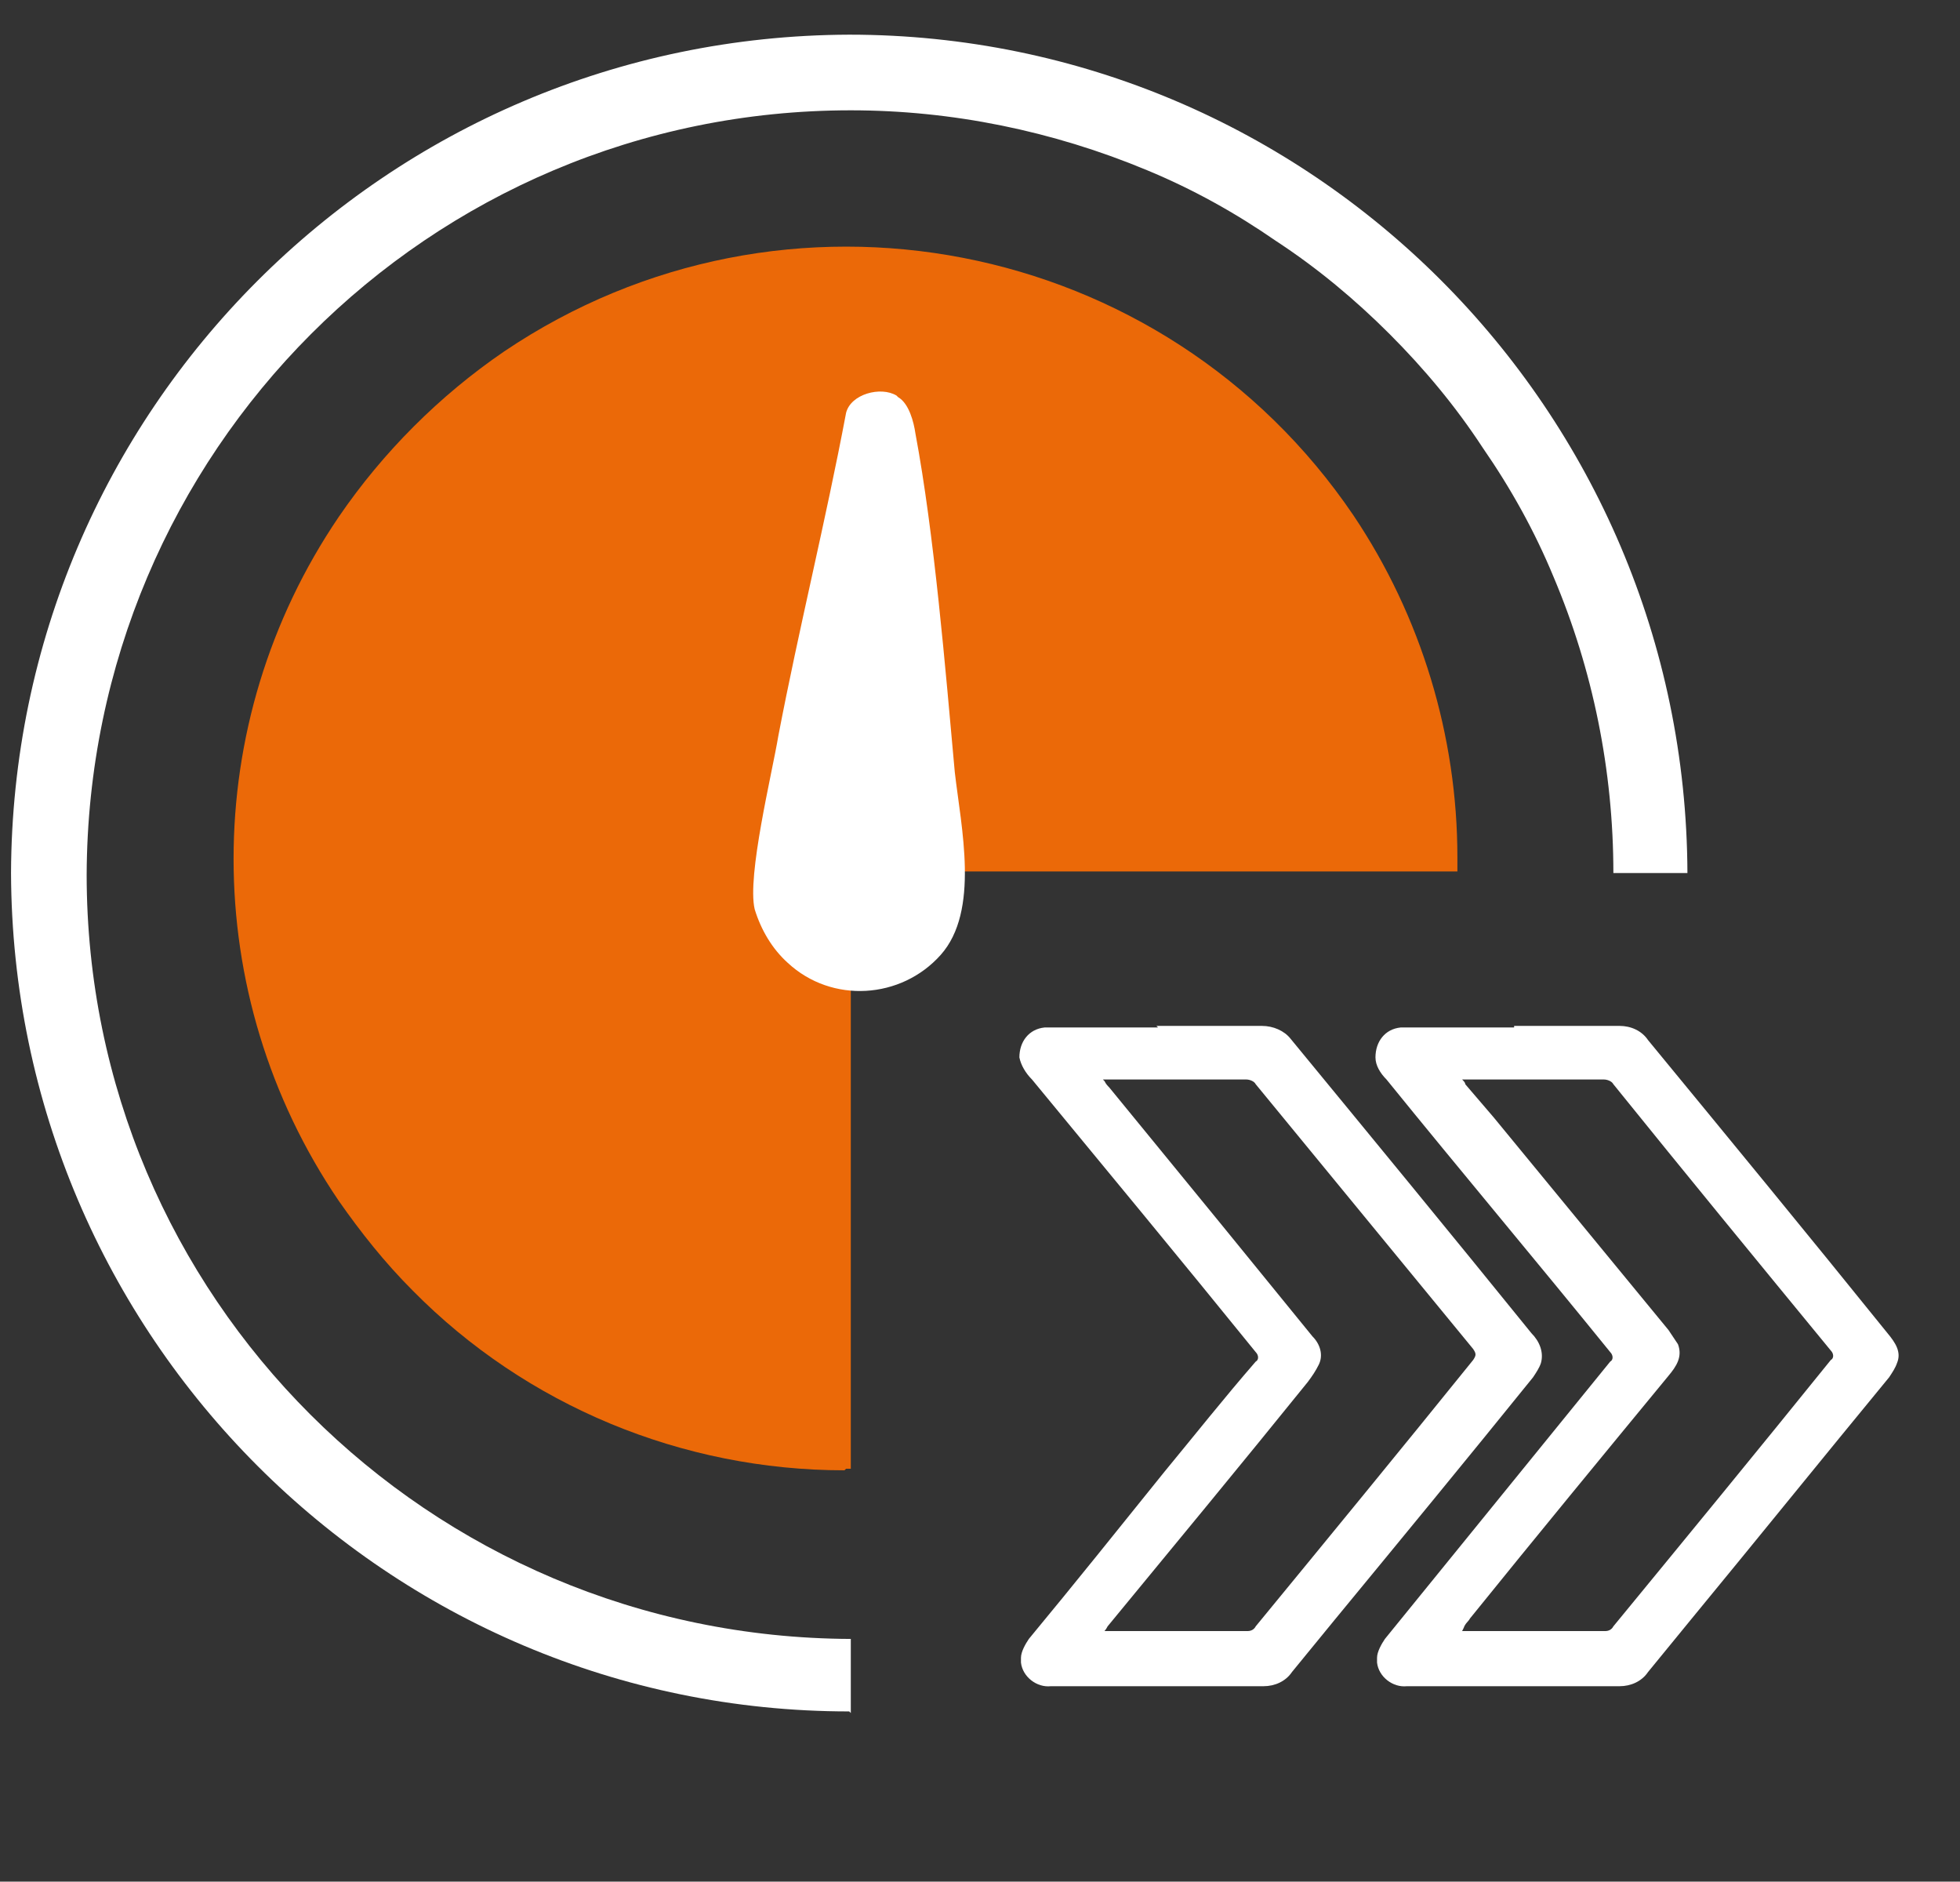
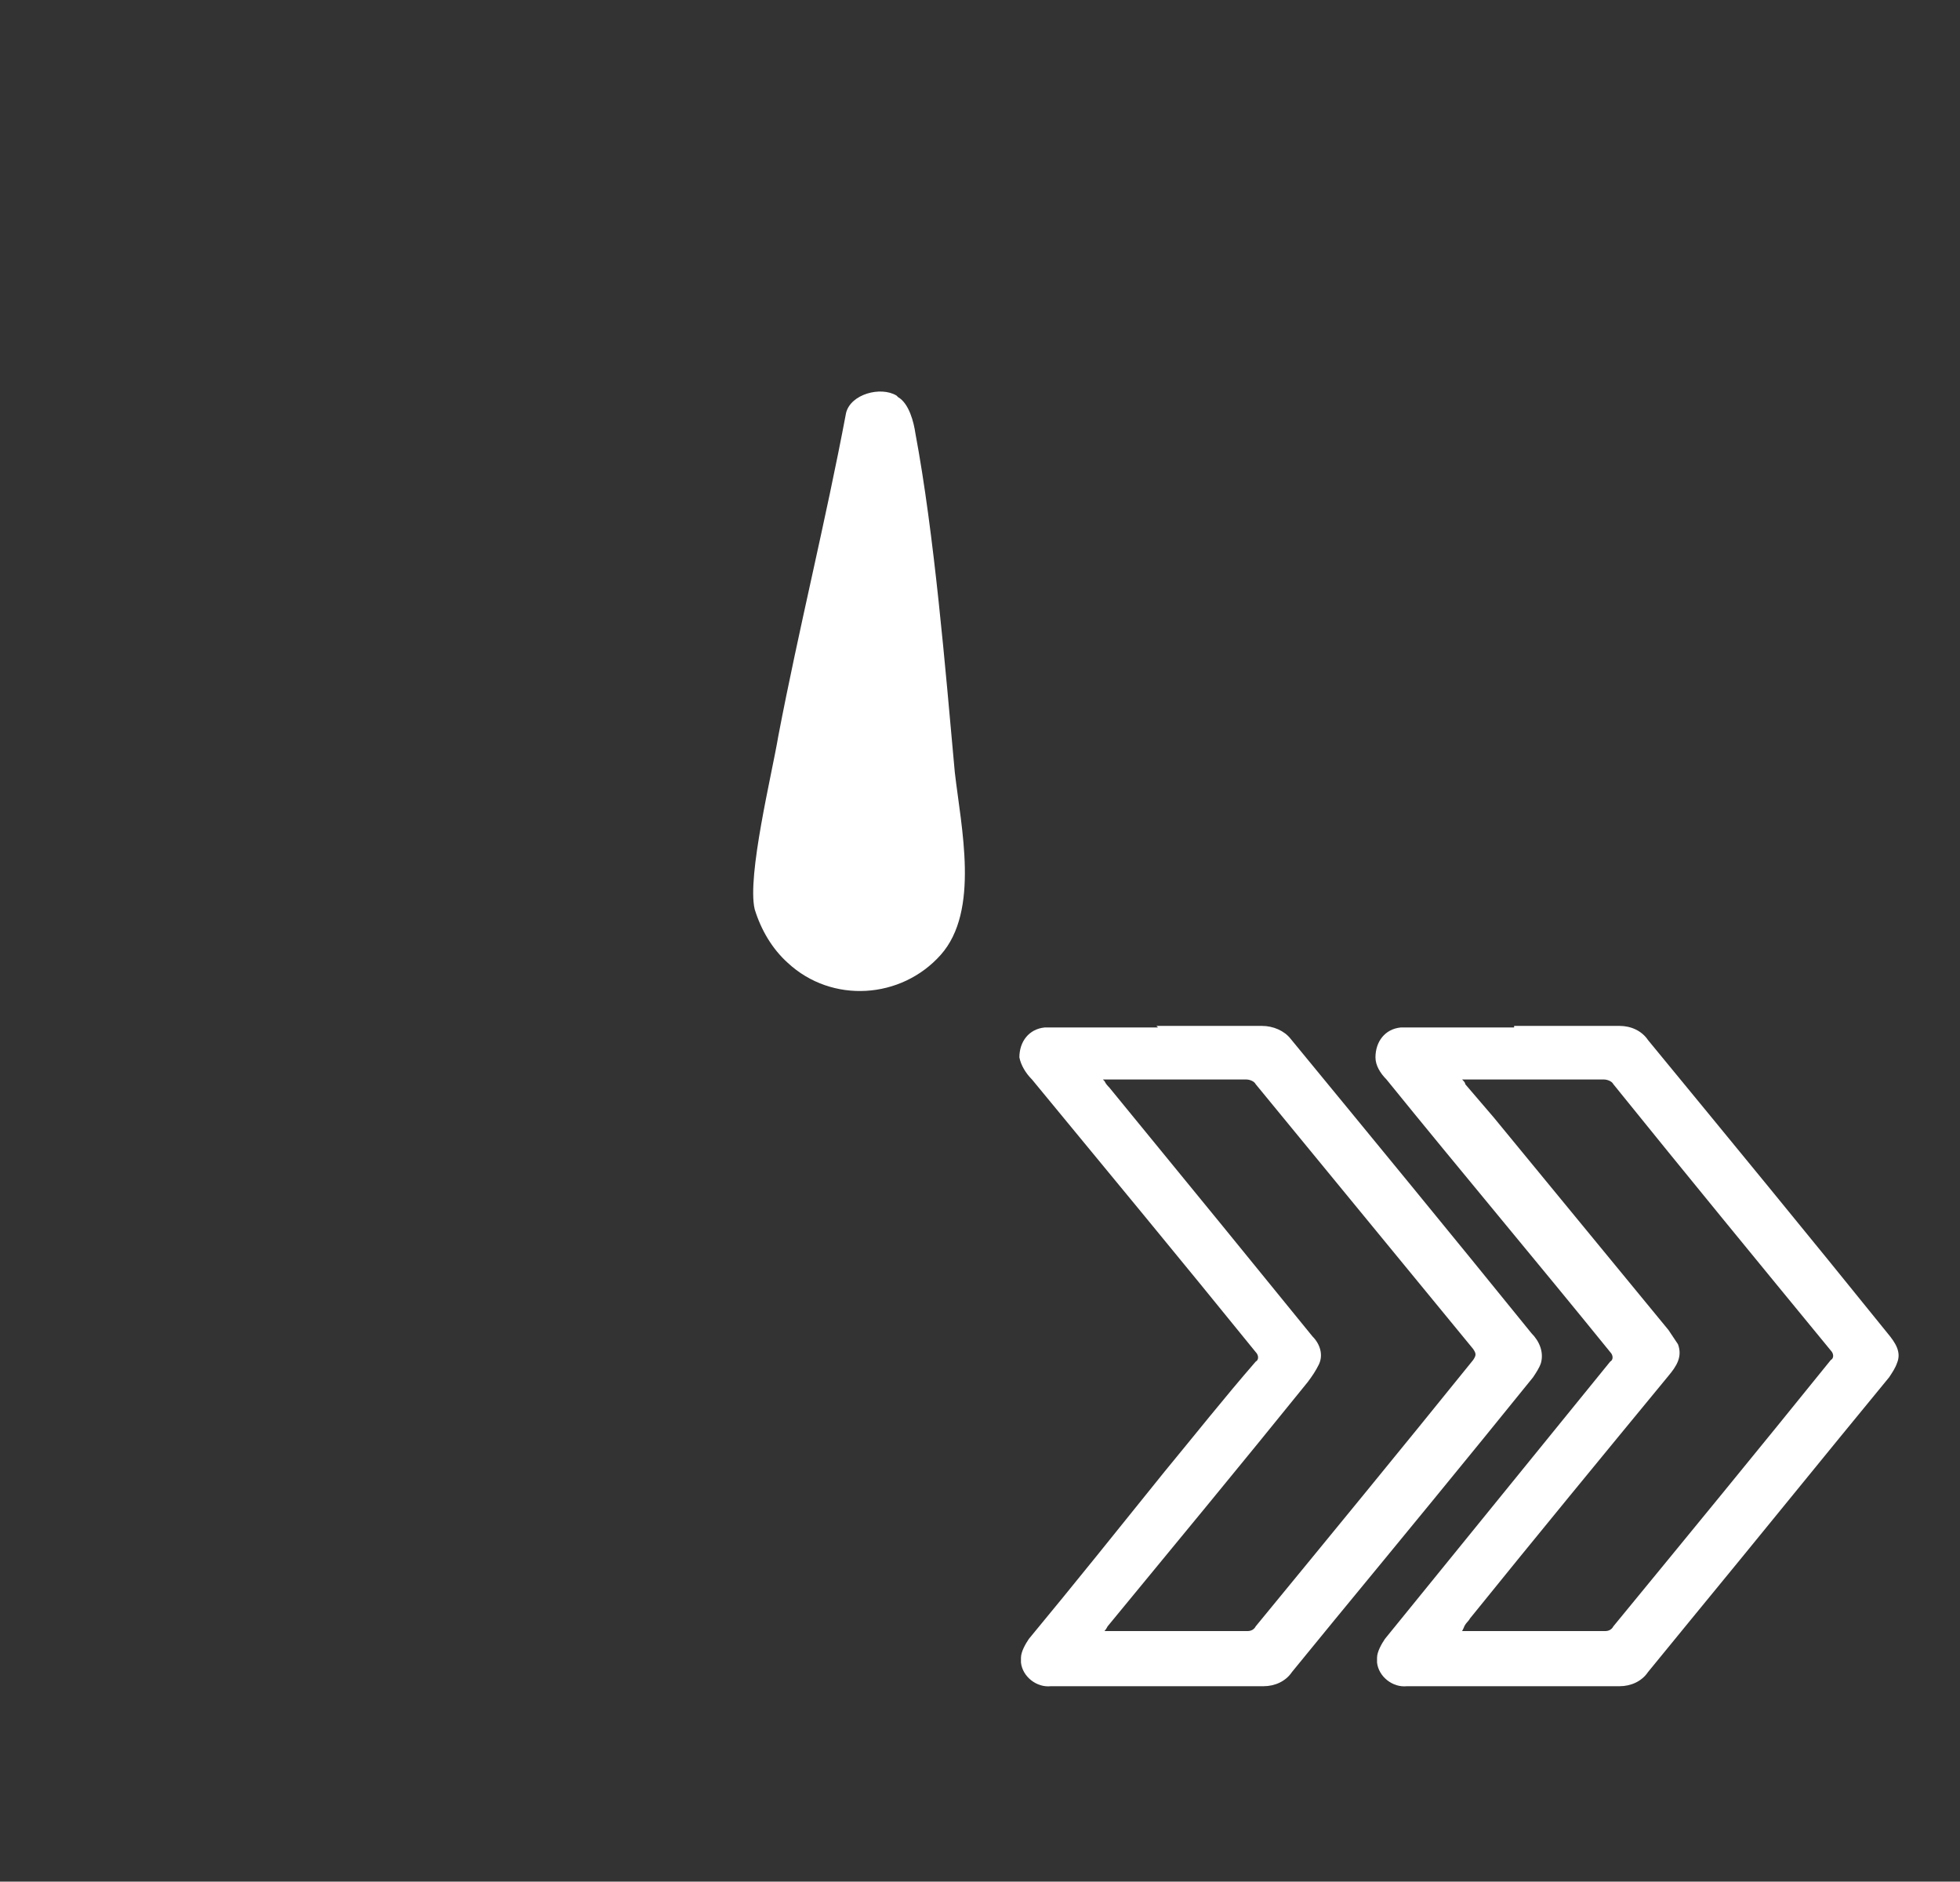
<svg xmlns="http://www.w3.org/2000/svg" version="1.1" viewBox="0 0 124.4 119.4">
  <rect x="0" y="0" width="124.4" height="119.4" fill="#333333" stroke="none" />
  <defs>
    <style>
      .cls-1 {
        fill: none;
      }

      .cls-2 {
        fill: #eb6908;
      }

      .cls-3 {
        fill: #fff;
      }

      .cls-4 {
        clip-path: url(#clippath);
      }
    </style>
    <clipPath id="clippath">
      <rect class="cls-1" x=".7" y="2.2" width="140.3" height="140.3" />
    </clipPath>
  </defs>
  <g>
    <g id="Ebene_1">
-       <path id="Differenzmenge_7" class="cls-2" d="M53.6,93.3c-10.3,0-20.2-4.1-27.4-11.4-1.8-1.8-3.3-3.7-4.7-5.7-8.9-13.1-8.9-30.3,0-43.4,2.8-4.1,6.4-7.7,10.5-10.5,17.8-12,41.9-7.3,53.9,10.4,4.3,6.4,6.6,14,6.6,21.7,0,.3,0,.6,0,.9h-38.5v37.9h-.3Z" />
      <g id="Gruppe_8618">
-         <path id="Differenzmenge_2" class="cls-3" d="M53.9,108.6c-29.3,0-53.1-23.8-53.2-53.2C.8,26.1,24.5,2.3,53.9,2.2c29.3,0,53.1,23.8,53.2,53.2h-4.7c0-6.5-1.3-12.9-3.8-18.8-1.2-2.9-2.7-5.6-4.5-8.2-1.7-2.6-3.7-5-5.9-7.2-2.2-2.2-4.6-4.2-7.2-5.9-2.6-1.8-5.3-3.3-8.2-4.5-6-2.5-12.4-3.8-18.8-3.8-26.8,0-48.4,21.7-48.5,48.5,0,26.8,21.7,48.4,48.5,48.5v4.7h0Z" />
        <g class="cls-4">
          <g id="Gruppe_8591">
            <g id="Gruppe_8590">
              <path id="Pfad_104272" class="cls-3" d="M57,25.2c.7.4,1,1.6,1.1,2.3,1.2,6.4,1.9,14.9,2.5,21.5.4,3.5,1.6,8.8-.9,11.6-2.5,2.8-6.9,3.1-9.7.5-1-.9-1.7-2.1-2.1-3.4-.5-2.1,1.1-8.6,1.5-11,1.3-6.8,3-13.6,4.3-20.5.3-1.2,2.2-1.7,3.2-1.1" />
            </g>
          </g>
        </g>
      </g>
      <polyline class="cls-1" points="14.7 15.2 .7 143.3 141.7 143.3 141.7 2.3 14.7 15.2" />
      <g id="Gruppe_8607">
        <g id="Gruppe_8605">
          <path id="Pfad_104287" class="cls-3" d="M73.4,65.1c2.2,0,4.5,0,6.7,0,.7,0,1.4.3,1.8.8,5.1,6.2,10.2,12.4,15.3,18.7.5.5.8,1.2.6,1.9-.1.3-.3.6-.5.9-4.2,5.2-8.4,10.3-12.6,15.4-.9,1.1-1.8,2.2-2.7,3.3-.4.6-1.1.9-1.8.9-4.5,0-9,0-13.5,0-.9.1-1.8-.6-1.9-1.5,0-.1,0-.2,0-.3,0-.4.3-.9.5-1.2,2.9-3.5,5.7-7,8.6-10.6,1.9-2.3,3.8-4.7,5.8-7,.2-.1.2-.4,0-.6,0,0,0,0,0,0-4.7-5.8-9.5-11.6-14.2-17.3-.4-.4-.7-.9-.8-1.4,0-1,.6-1.8,1.6-1.9,0,0,.1,0,.2,0,1,0,2,0,3,0h4M70.1,68.6c.1.2.2.3.3.4l7.2,8.8,5.7,7c.5.5.7,1.2.4,1.8-.2.4-.4.7-.7,1.1-4.2,5.2-8.5,10.4-12.7,15.5,0,0-.1.2-.2.3.1,0,.2,0,.3,0,2.9,0,5.9,0,8.8,0,.2,0,.4-.1.5-.3,4.6-5.6,9.2-11.2,13.8-16.9.2-.3.2-.4,0-.7-4.6-5.6-9.2-11.2-13.8-16.8-.1-.2-.4-.3-.6-.3-2.9,0-5.7,0-8.6,0h-.5Z" />
        </g>
        <g id="Gruppe_8606">
          <path id="Pfad_104288" class="cls-3" d="M96.1,65.1c2.2,0,4.5,0,6.7,0,.7,0,1.4.3,1.8.9,5.1,6.2,10.2,12.4,15.2,18.6.5.6.9,1.2.6,1.9-.1.3-.3.6-.5.9-4.2,5.1-8.4,10.3-12.6,15.4-.9,1.1-1.8,2.2-2.7,3.3-.4.6-1.1.9-1.8.9-4.5,0-9,0-13.5,0-.9.1-1.8-.6-1.9-1.5,0-.1,0-.2,0-.3,0-.4.3-.9.5-1.2,3-3.7,6.1-7.5,9.1-11.2,1.7-2.1,3.5-4.3,5.2-6.4.2-.1.2-.4,0-.6,0,0,0,0,0,0-4.7-5.8-9.5-11.5-14.2-17.3-.4-.4-.7-.9-.7-1.4,0-1,.6-1.8,1.6-1.9,0,0,.1,0,.2,0,1.1,0,2.3,0,3.5,0h3.5M92.8,103.5c.2,0,.2,0,.3,0,2.9,0,5.9,0,8.8,0,.2,0,.4-.1.5-.3,4.6-5.6,9.2-11.2,13.8-16.9.2-.1.2-.4,0-.6,0,0,0,0,0,0-4.6-5.6-9.2-11.2-13.8-16.9-.1-.2-.4-.3-.6-.3-2.9,0-5.8,0-8.6,0-.1,0-.2,0-.4,0,.1.1.2.2.2.3.6.7,1.2,1.4,1.8,2.1,3.7,4.5,7.4,9,11.1,13.5.2.3.4.6.6.9.3.8-.1,1.4-.6,2-4.2,5.1-8.4,10.2-12.6,15.4-.1.2-.3.3-.4.6" />
        </g>
      </g>
    </g>
  </g>
</svg>